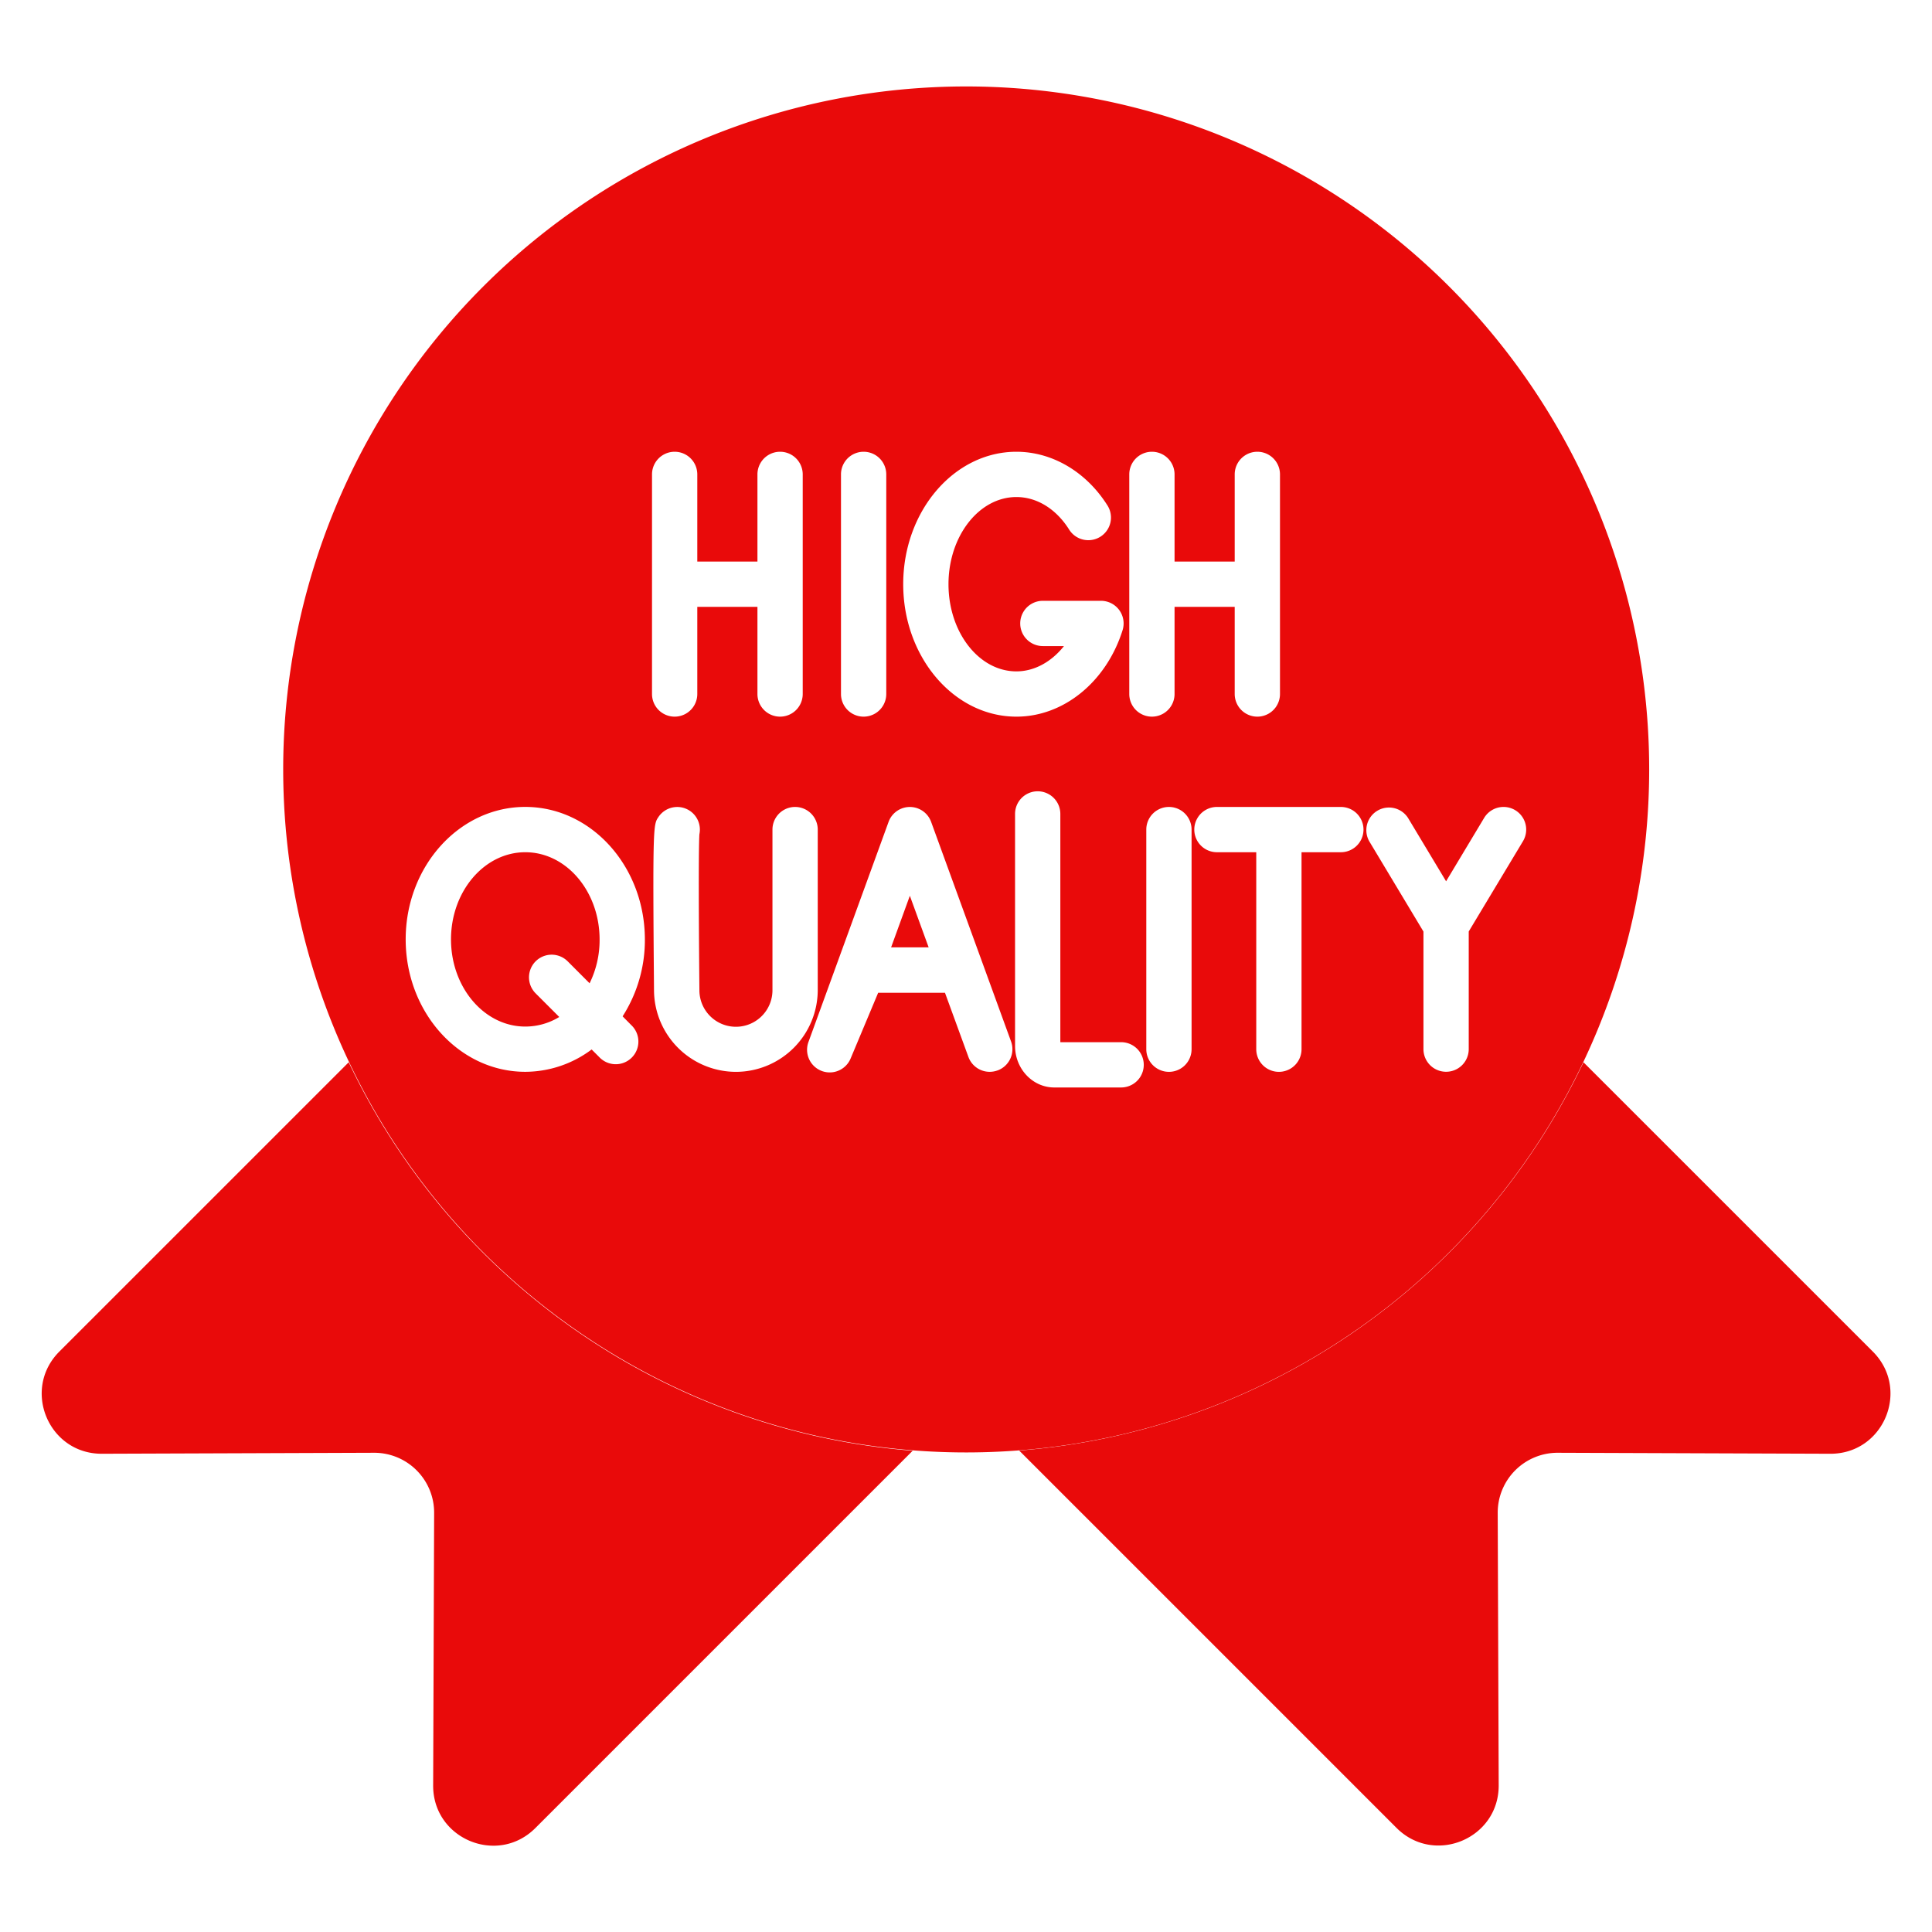
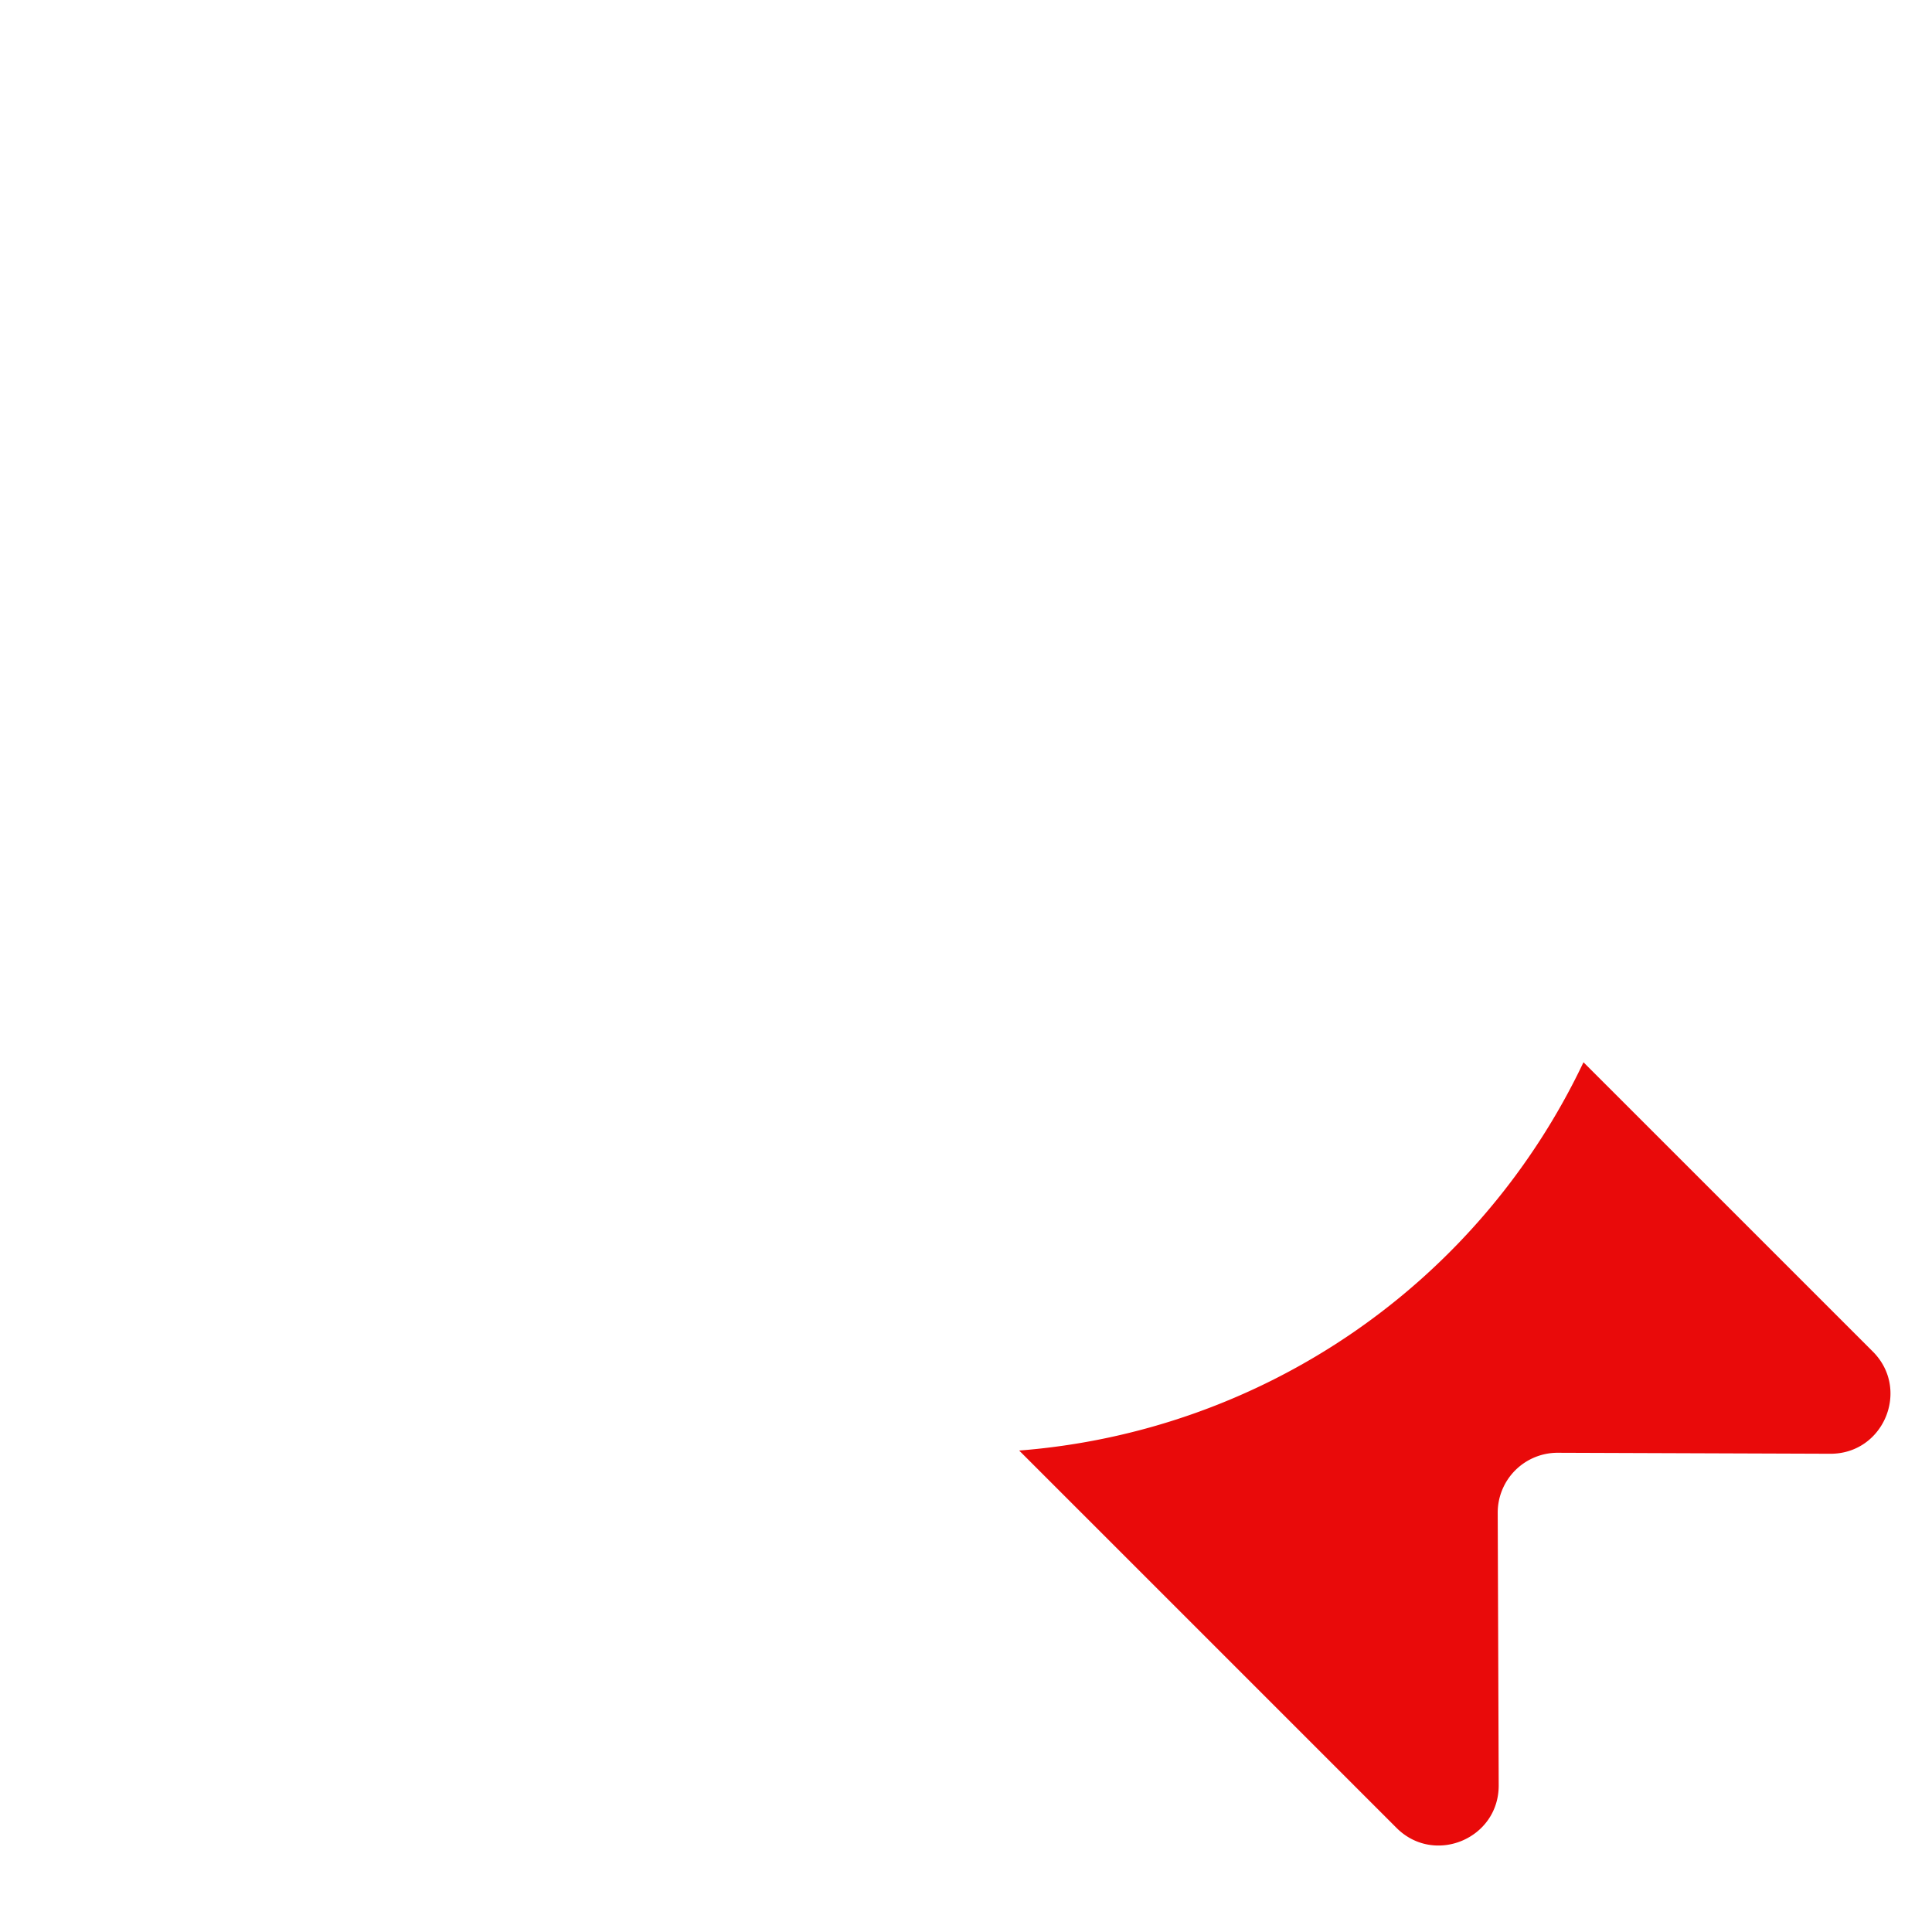
<svg xmlns="http://www.w3.org/2000/svg" xmlns:ns1="http://sodipodi.sourceforge.net/DTD/sodipodi-0.dtd" xmlns:ns2="http://www.inkscape.org/namespaces/inkscape" height="512" viewBox="0 0 512 512" width="512" version="1.1" id="svg5" ns1:docname="high-quality.svg" ns2:version="1.3.2 (091e20e, 2023-11-25, custom)">
  <defs id="defs5" />
  <ns1:namedview id="namedview5" pagecolor="#ffffff" bordercolor="#000000" borderopacity="0.25" ns2:showpageshadow="2" ns2:pageopacity="0.0" ns2:pagecheckerboard="0" ns2:deskcolor="#d1d1d1" ns2:zoom="2.21875" ns2:cx="255.77465" ns2:cy="256" ns2:window-width="3440" ns2:window-height="1366" ns2:window-x="-8" ns2:window-y="-8" ns2:window-maximized="1" ns2:current-layer="svg5" />
  <g id="_7_High_Quality" data-name="7 High Quality" style="fill:#e90a0a;fill-opacity:1">
-     <path d="m241.87 384.46-100 100c-10 10-27.13 2.88-27.08-11.28l.26-72.21a15.87 15.87 0 0 0 -15.88-15.97l-72.17.26c-14.16.05-21.28-17.06-11.27-27.08l76.68-76.67a181.11 181.11 0 0 0 149.46 102.95z" id="path1" style="fill:#e90a0a;fill-opacity:1" />
    <path d="m485.05 385.26-72.22-.26a15.87 15.87 0 0 0 -15.92 15.92l.26 72.21c.05 14.16-17.07 21.29-27.08 11.28l-100-100a181.11 181.11 0 0 0 149.55-102.9l76.68 76.67c10.01 10.02 2.89 27.13-11.27 27.08z" id="path2" style="fill:#e90a0a;fill-opacity:1" />
-     <path d="m139.21 225.85c-10.86 0-19.69 10.36-19.69 23.1s8.83 23.1 19.69 23.1a17.27 17.27 0 0 0 9-2.54l-6.26-6.26a6 6 0 0 1 8.49-8.49l5.81 5.82a26 26 0 0 0 2.65-11.58c0-12.79-8.83-23.15-19.69-23.15z" id="path3" style="fill:#e90a0a;fill-opacity:1" />
-     <path d="m236.15 251.06h9.95l-4.98-13.67z" id="path4" style="fill:#e90a0a;fill-opacity:1" />
-     <path d="m256 22.91a181 181 0 1 0 181.05 181.09 181 181 0 0 0 -181.05-181.09zm43.27 102.81a6 6 0 0 1 12 0v23.1h15.94v-23.1a6 6 0 1 1 12 0v58.2a6 6 0 1 1 -12 0v-23.1h-15.94v23.1a6 6 0 0 1 -12 0zm-29.91-6c9.46 0 18.46 5.29 24.07 14.14a6 6 0 1 1 -10.13 6.43c-3.45-5.45-8.53-8.57-13.94-8.57-9.92 0-18 10.36-18 23.1s8.06 23.1 18 23.1c4.76 0 9.28-2.52 12.6-6.7h-5.59a6 6 0 0 1 0-12h15.39a6 6 0 0 1 5.73 7.81c-4.32 13.69-15.63 22.89-28.13 22.89-16.53 0-30-15.75-30-35.1s13.47-35.1 30-35.1zm-46.49 6a6 6 0 0 1 12 0v58.2a6 6 0 0 1 -12 0zm-55.6 145.92a6 6 0 1 1 -8.48 8.48l-2-2a29.45 29.45 0 0 1 -17.59 5.92c-17.48 0-31.69-15.75-31.69-35.1s14.21-35.1 31.69-35.1 31.7 15.75 31.7 35.16a37.5 37.5 0 0 1 -5.9 20.34zm5.52-145.92a6 6 0 0 1 12 0v23.1h15.94v-23.1a6 6 0 0 1 12 0v58.2a6 6 0 0 1 -12 0v-23.1h-15.94v23.1a6 6 0 0 1 -12 0zm22.21 158.33a21.74 21.74 0 0 1 -21.68-21.5c-.37-43.74-.19-44 1.15-46a6 6 0 0 1 10.88 4.53c-.1 1.38-.31 8.19 0 41.39a9.68 9.68 0 0 0 19.36-.09v-42.53a6 6 0 0 1 12 0v42.51a21.71 21.71 0 0 1 -21.71 21.69zm69.33-.37a6 6 0 0 1 -7.69-3.58l-6.21-17h-17.71l-7.25 17.3a6 6 0 0 1 -11.17-4.4l21.18-58.19a6 6 0 0 1 11.28 0l21.18 58.19a6 6 0 0 1 -3.58 7.68zm32.75 4.51h-17.69c-5.73 0-10.39-4.94-10.39-11v-61.49a6 6 0 0 1 12 0v60.49h16.11a6 6 0 0 1 0 12zm18.7-10.14a6 6 0 0 1 -12 0v-58.2a6 6 0 1 1 12 0zm39.53-52.2h-10.39v52.2a6 6 0 0 1 -12 0v-52.2h-10.42a6 6 0 0 1 0-12h32.84a6 6 0 0 1 0 12zm33.92 21v31.18a6 6 0 0 1 -12 0v-31.16l-14.37-23.93a6 6 0 0 1 10.28-6.18l10.09 16.79 10.08-16.79a6 6 0 0 1 10.29 6.18z" id="path5" style="fill:#e90a0a;fill-opacity:1" />
  </g>
</svg>